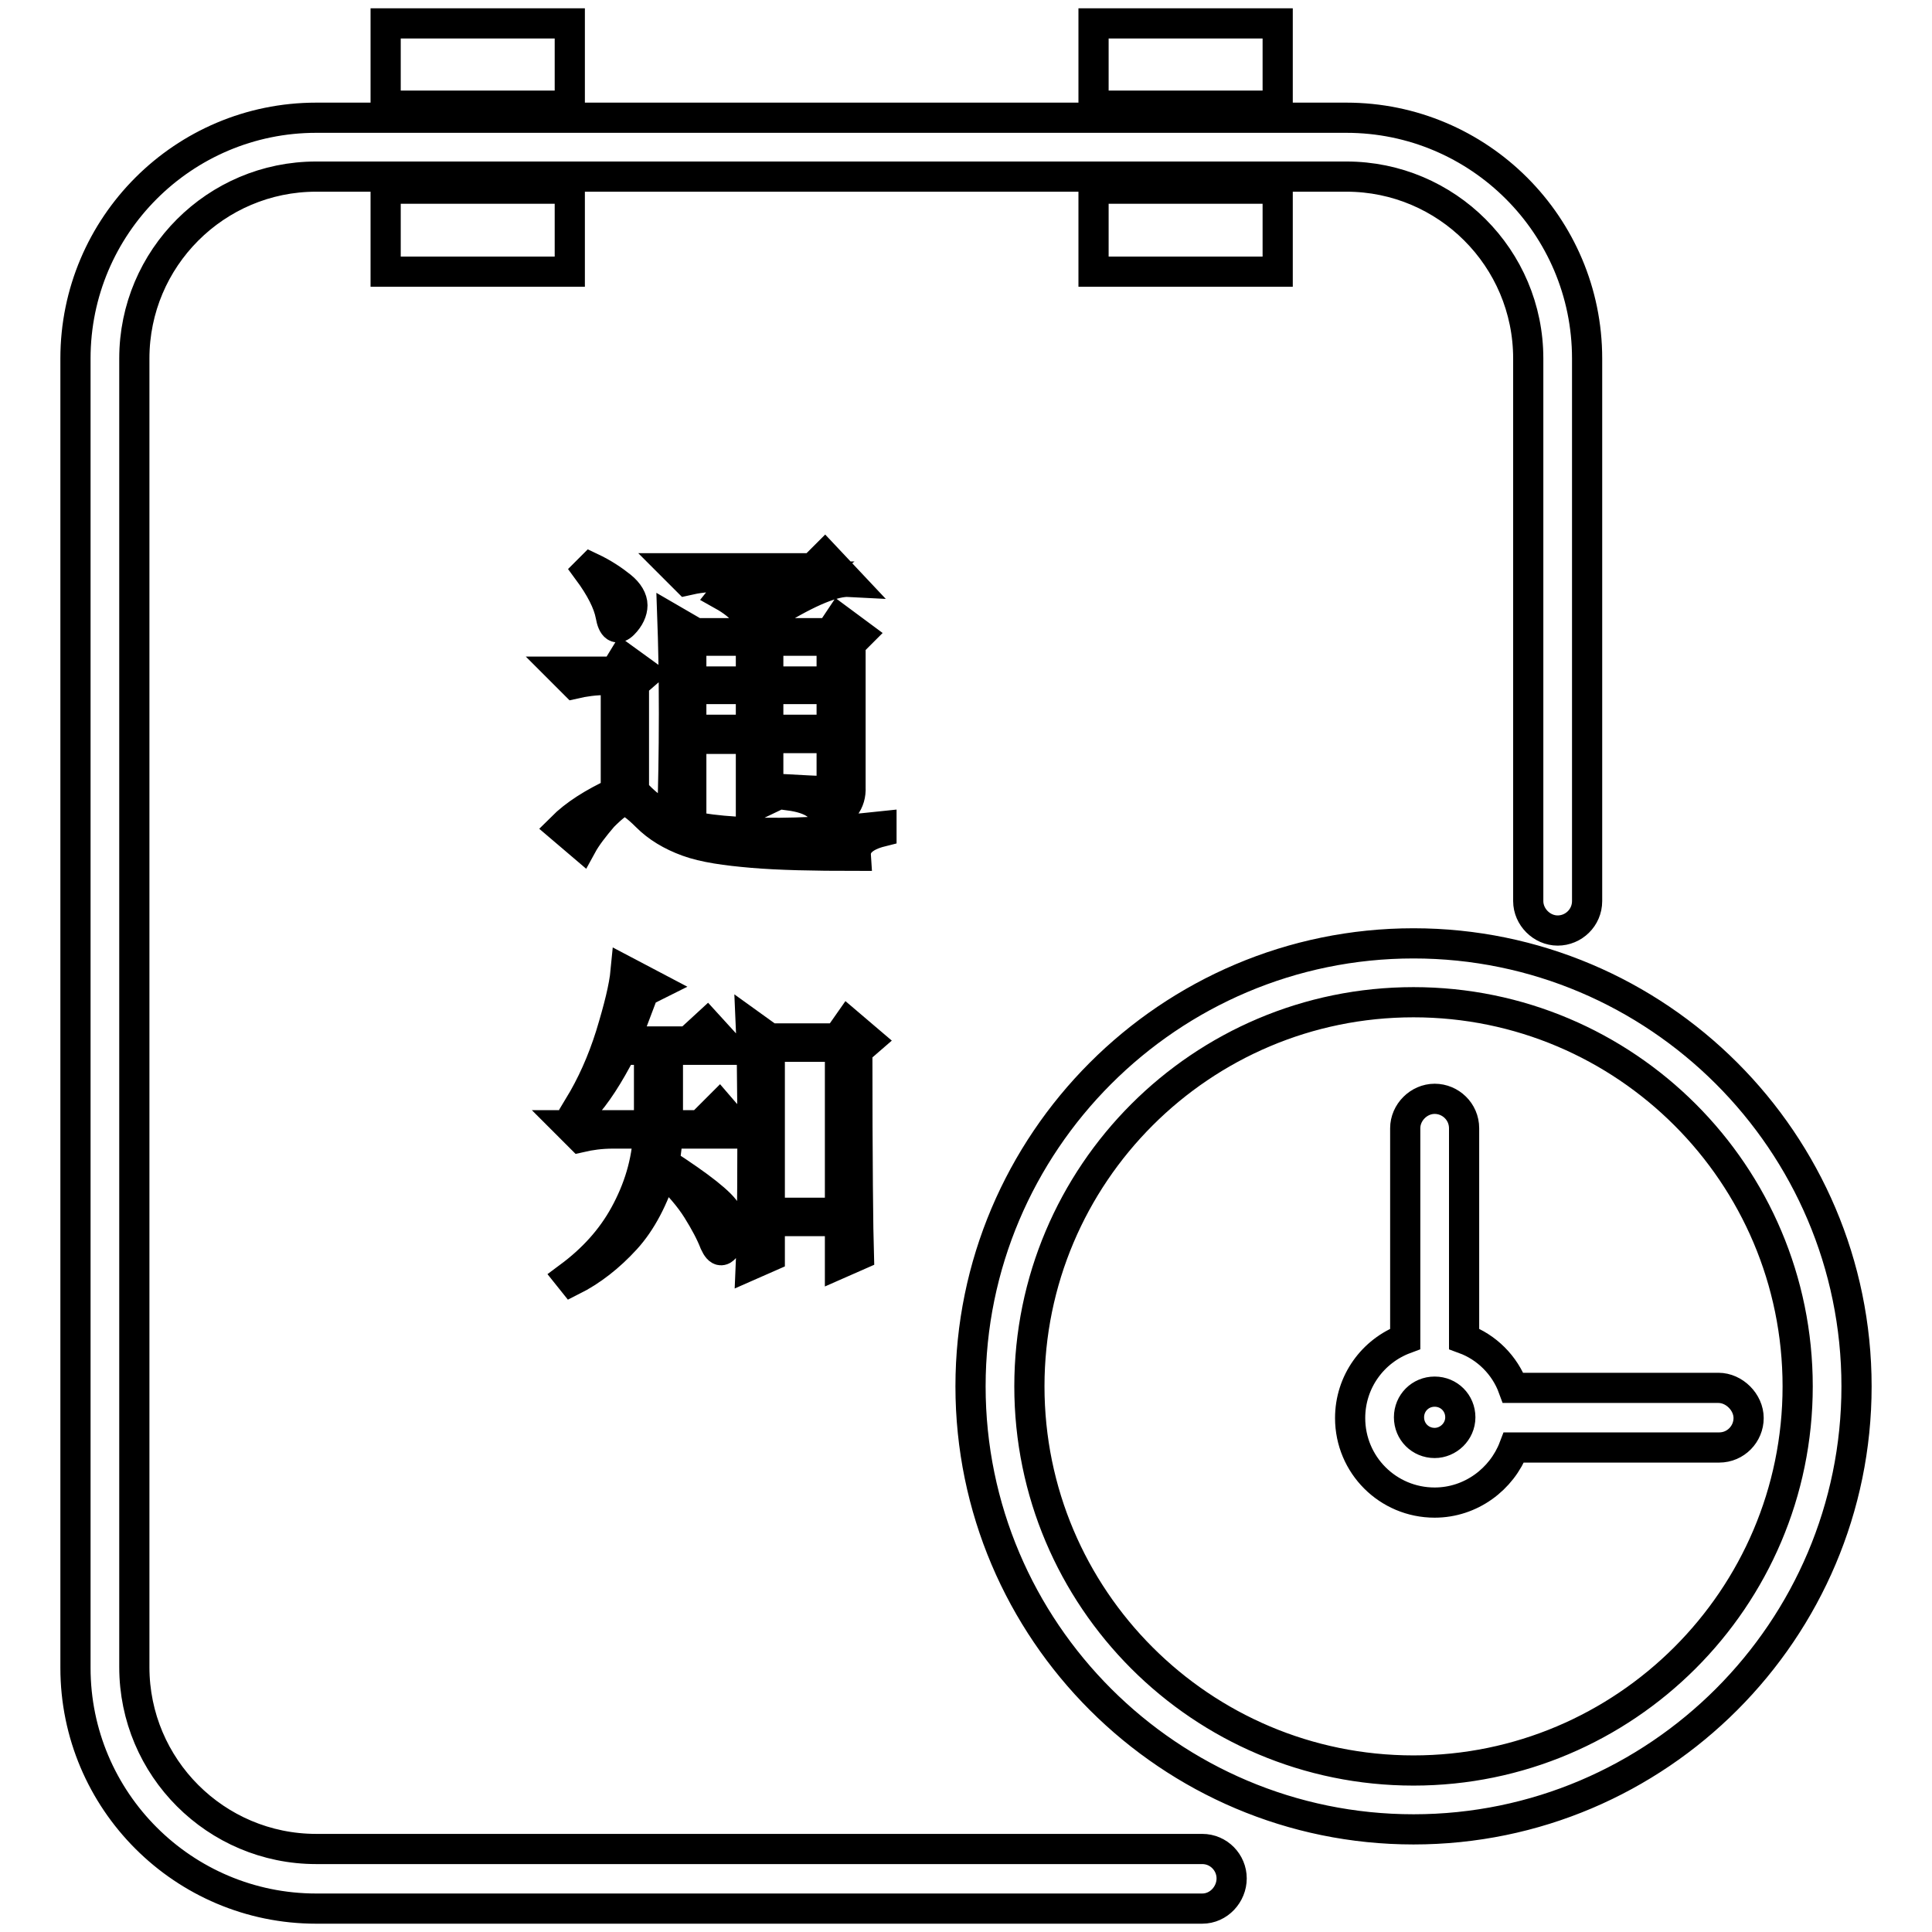
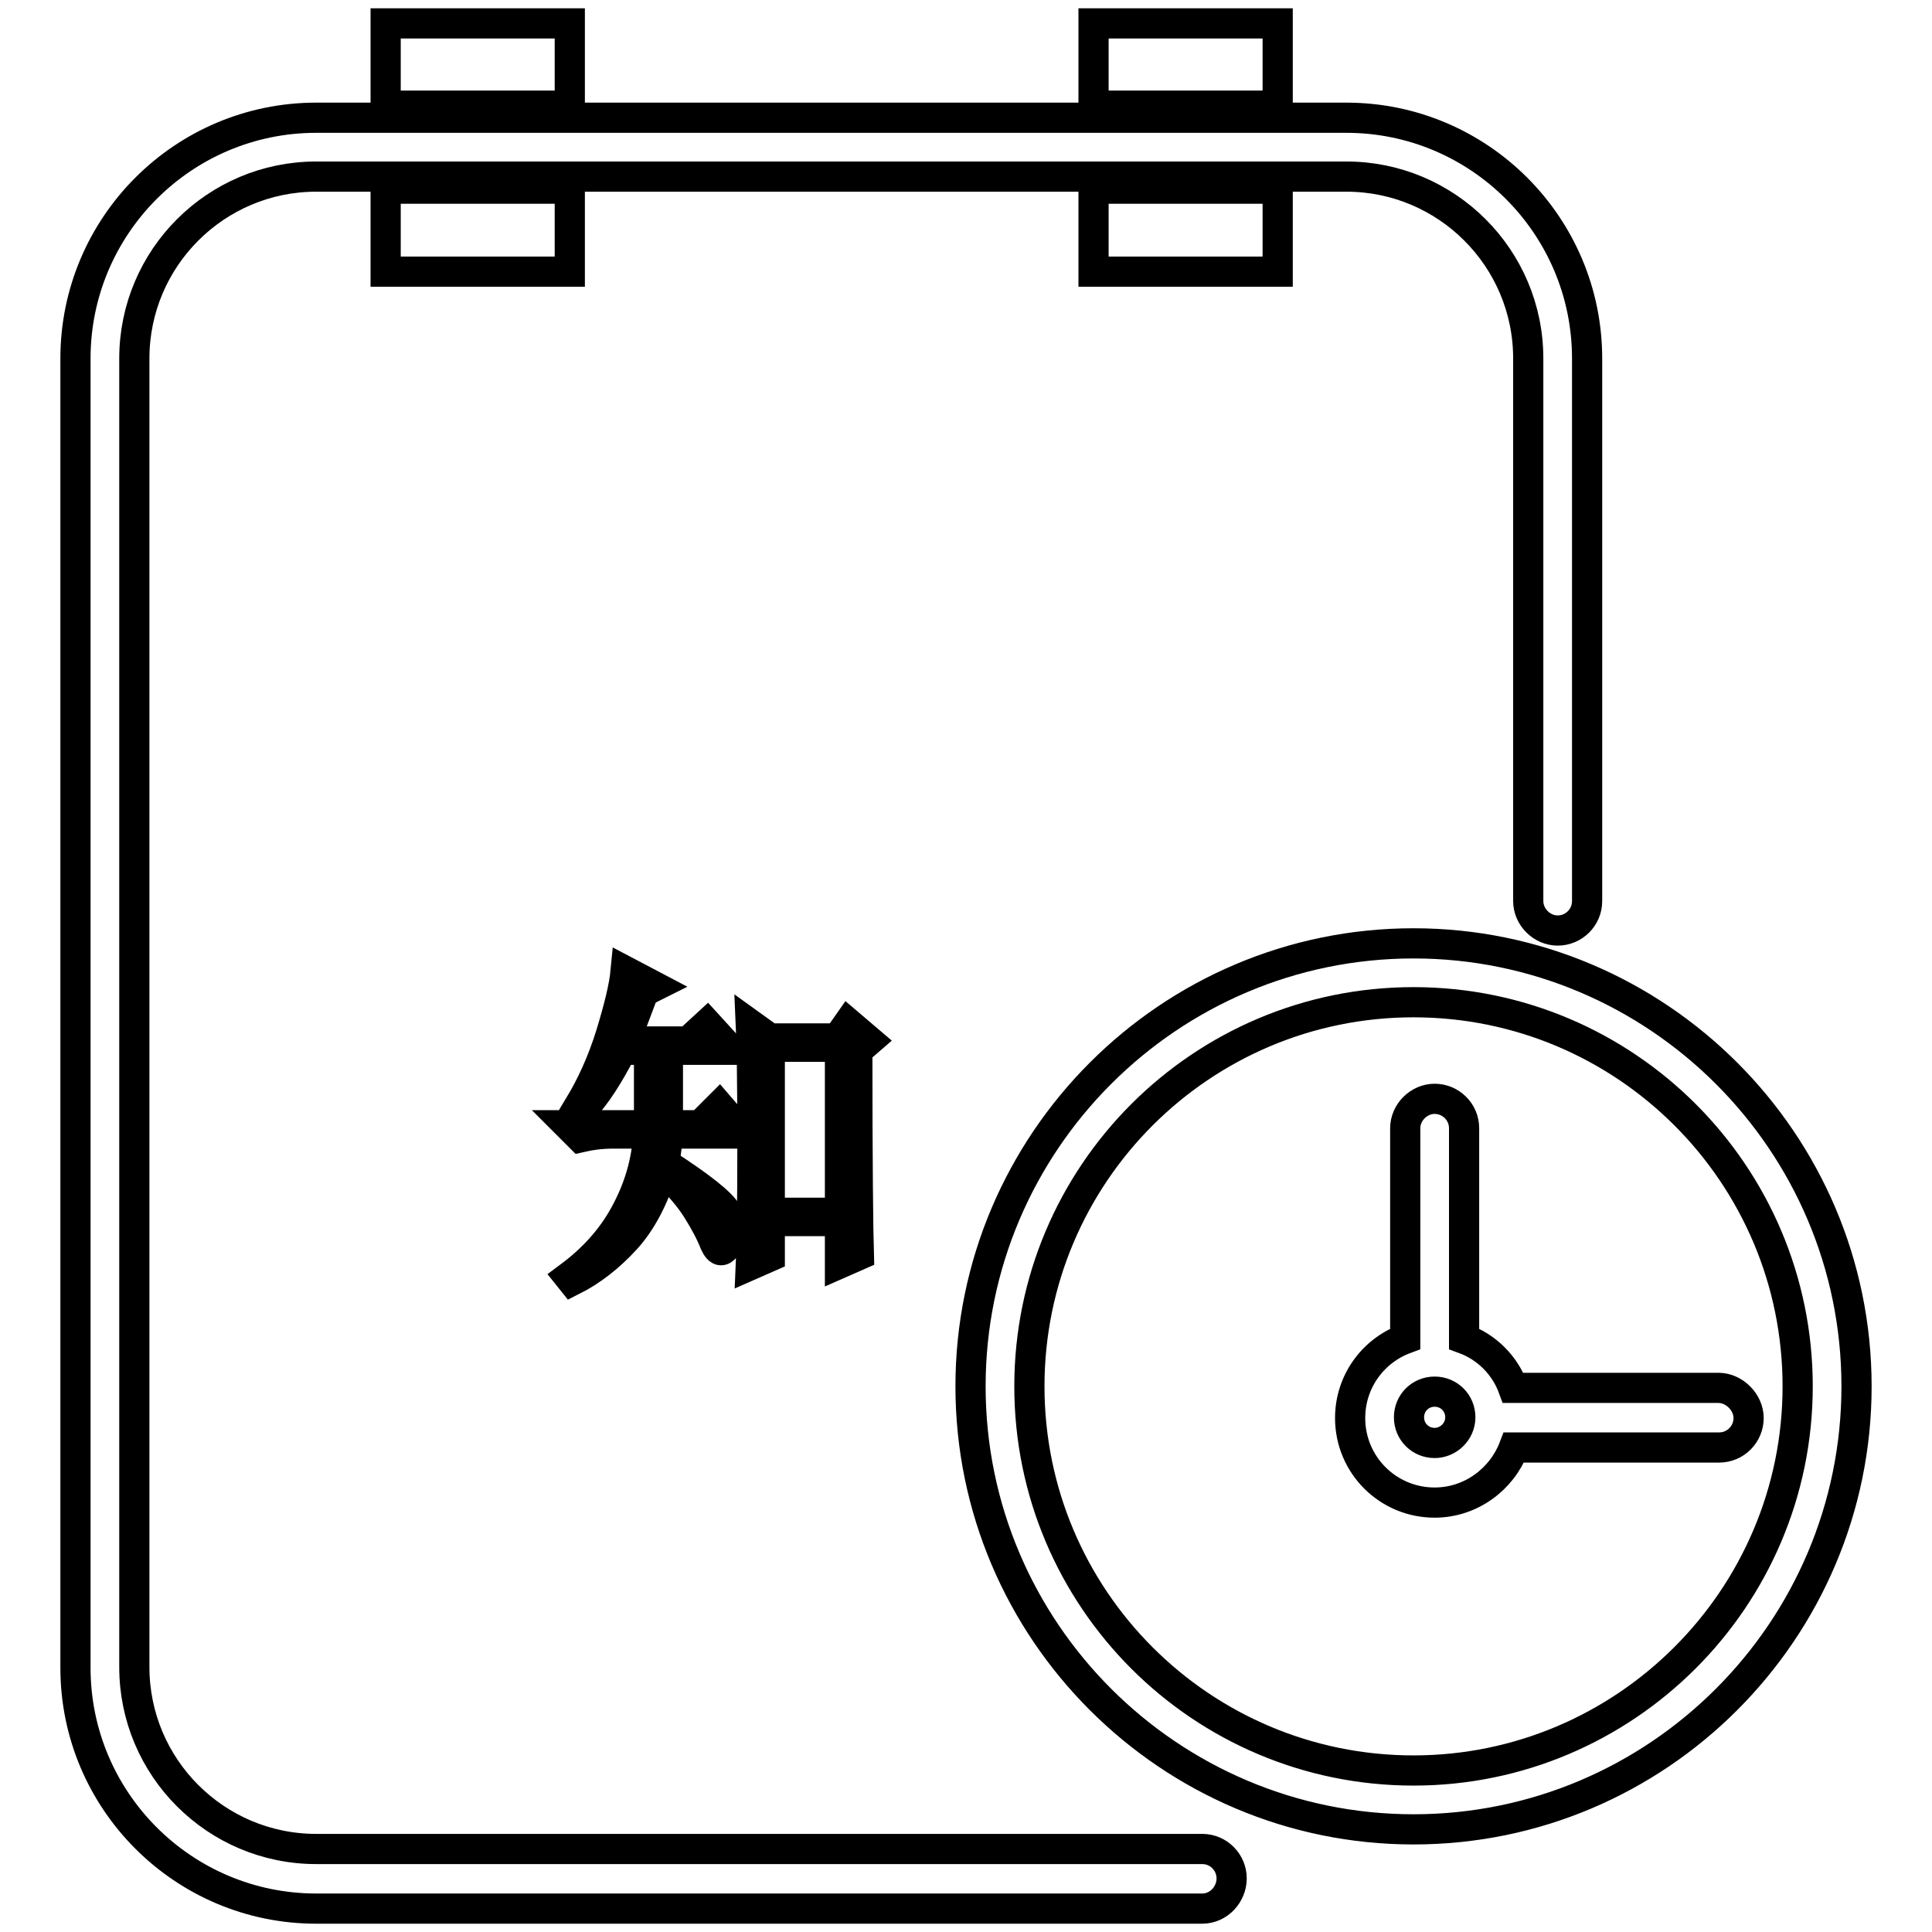
<svg xmlns="http://www.w3.org/2000/svg" version="1.1" x="0px" y="0px" viewBox="0 0 256 256" enable-background="new 0 0 256 256" xml:space="preserve">
  <g>
    <g>
      <path stroke-width="4" fill-opacity="0" stroke="#000000" d="M51.1,25h24.4v11H51.1V25L51.1,25z M51.1,3.1h24.4v10.9H51.1V3.1L51.1,3.1z M144.9,3.1h24.4v10.9h-24.4V3.1L144.9,3.1z M144.9,25h24.4v11h-24.4V25L144.9,25z M159.3,252.9H41.9c-17.6,0-31.9-14.3-31.9-31.9V47.5c0-17.6,14.3-31.9,31.9-31.9h136.5c17.6,0,31.9,14.3,31.9,31.9v71.9c0,2.2-1.8,3.9-3.9,3.9s-3.9-1.8-3.9-3.9V47.5c0-13.3-10.8-24.1-24.1-24.1H41.9c-13.3,0-24.1,10.8-24.1,24.1v173.4c0,13.3,10.8,24.1,24.1,24.1h117.4c2.2,0,3.9,1.8,3.9,3.9S161.5,252.9,159.3,252.9L159.3,252.9z M187.3,125c-32.4,0-58.7,26.4-58.7,58.7c0,32.4,26.4,58.7,58.7,58.7c32.4,0,58.7-26.4,58.7-58.7C246,151.3,219.6,125,187.3,125L187.3,125z M187.3,234.6c-28.1,0-50.9-22.8-50.9-50.9c0-28.1,22.8-50.9,50.9-50.9c28.1,0,50.9,22.8,50.9,50.9C238.2,211.8,215.3,234.6,187.3,234.6L187.3,234.6z M227.7,183.9h-27.2c-1.1-3-3.5-5.4-6.5-6.5v-27.9c0-2.2-1.8-3.9-3.9-3.9s-3.9,1.8-3.9,3.9v27.9c-4.3,1.6-7.3,5.7-7.3,10.5c0,6.2,5,11.2,11.2,11.2c4.8,0,8.9-3.1,10.5-7.3h27.2c2.2,0,3.9-1.8,3.9-3.9S229.8,183.9,227.7,183.9L227.7,183.9z M190.1,191.2c-1.9,0-3.4-1.5-3.4-3.4c0-1.9,1.5-3.4,3.4-3.4c1.9,0,3.4,1.5,3.4,3.4C193.5,189.7,191.9,191.2,190.1,191.2L190.1,191.2z" />
-       <path stroke-width="4" fill-opacity="0" stroke="#000000" d="M84,104.8c1.2,1.4,2.8,2.7,4.7,3.7s5.5,1.6,10.7,1.8c5.1,0.2,10.9-0.1,17.4-0.8v0.7c-2.4,0.6-3.5,1.7-3.4,3.2c-5.6,0-10.2-0.1-13.7-0.4s-6.4-0.7-8.6-1.5c-2.2-0.8-4-1.9-5.4-3.3c-1.4-1.4-2.4-2.1-3-2.1c-0.6,0.1-1.5,0.8-2.8,2.1c-1.2,1.4-2.2,2.7-2.8,3.8l-2.7-2.3c1.8-1.8,4.2-3.3,7.2-4.7V90.1h-1.2c-1.6,0-3,0.2-4.3,0.5L74.5,89h7l1.1-1.8l2.9,2.1L84,90.6L84,104.8L84,104.8z M77.9,75.6l0.4-0.4c1.7,0.8,3,1.7,4,2.5c1,0.8,1.5,1.7,1.5,2.5c0,0.8-0.4,1.7-1.2,2.5c-0.8,0.8-1.4,0.5-1.7-1.2C80.6,79.9,79.6,77.9,77.9,75.6z M104.5,104.6c1.9,0.1,3.3,0.2,4.3,0.2c0.9,0,1.4-0.5,1.4-1.4v-5.6h-8.4v8.1l-2.3,1.1v-9.1h-7.9v8.6l-2.5,1.1c0.1-3.2,0.2-7.6,0.2-13.1c0-5.5-0.1-9.6-0.2-12.4l3.1,1.8h7.7c-0.2-1.9-1.6-3.6-4.1-5l0.4-0.5c2,0.4,4,1.1,5.9,2.3l5.4-4.3h-12c-1.7,0-3.2,0.2-4.5,0.5l-1.6-1.6h18.3l1.6-1.6l3.2,3.4c-1.9-0.1-5.2,1.2-9.9,4.1c0.5,1.1,0.2,2-0.7,2.7h8.1l1.2-1.8l2.7,2l-1.2,1.2v19c0.1,2-1,3.5-3.4,4.3c-0.1-1.7-1.7-2.8-4.7-3.2L104.5,104.6L104.5,104.6z M91.6,84.9v5.4h7.9v-5.4H91.6z M91.6,91.3v5.4h7.9v-5.4H91.6z M101.8,84.9v5.4h8.4v-5.4H101.8z M101.8,91.3v5.4h8.4v-5.4H101.8z" />
      <path stroke-width="4" fill-opacity="0" stroke="#000000" d="M82.9,128.7l3.8,2l-1.4,0.7c-1,2.6-1.8,4.8-2.5,6.6h8.4l2.5-2.3l3.1,3.4h-8.3v10h4.3l2.5-2.5l3.1,3.6h-10c0,1.2-0.1,2.5-0.4,3.9c4.8,3.1,7.6,5.3,8.3,6.6c0.8,1.2,0.8,2.6,0.2,3.9c-0.7,1.4-1.2,1.4-1.8,0.1c-0.5-1.3-1.3-2.8-2.3-4.4c-1-1.6-2.5-3.4-4.6-5.3c-1.2,3.8-2.8,6.9-4.9,9.2c-2.1,2.3-4.5,4.2-7.1,5.5l-0.4-0.5c3.1-2.3,5.6-5,7.4-8.3s2.9-6.8,3.1-10.7h-4.7c-1.6,0-3,0.2-4.3,0.5l-1.6-1.6H86v-10h-3.6c-1.7,3.3-3.4,6-5.2,7.9l-0.5-0.4c1.7-2.8,3.1-5.9,4.2-9.4C82,133.6,82.7,130.8,82.9,128.7z M113.6,139.2c0,14.8,0.1,23.9,0.2,27.1l-2.5,1.1v-5.6H102v4.7l-2.5,1.1c0.1-2.1,0.2-7.5,0.2-16s-0.1-13.7-0.2-15.8l2.5,1.8h9l1.4-2l2.7,2.3L113.6,139.2z M102,138.7v22h9.3v-22H102z" />
    </g>
  </g>
</svg>